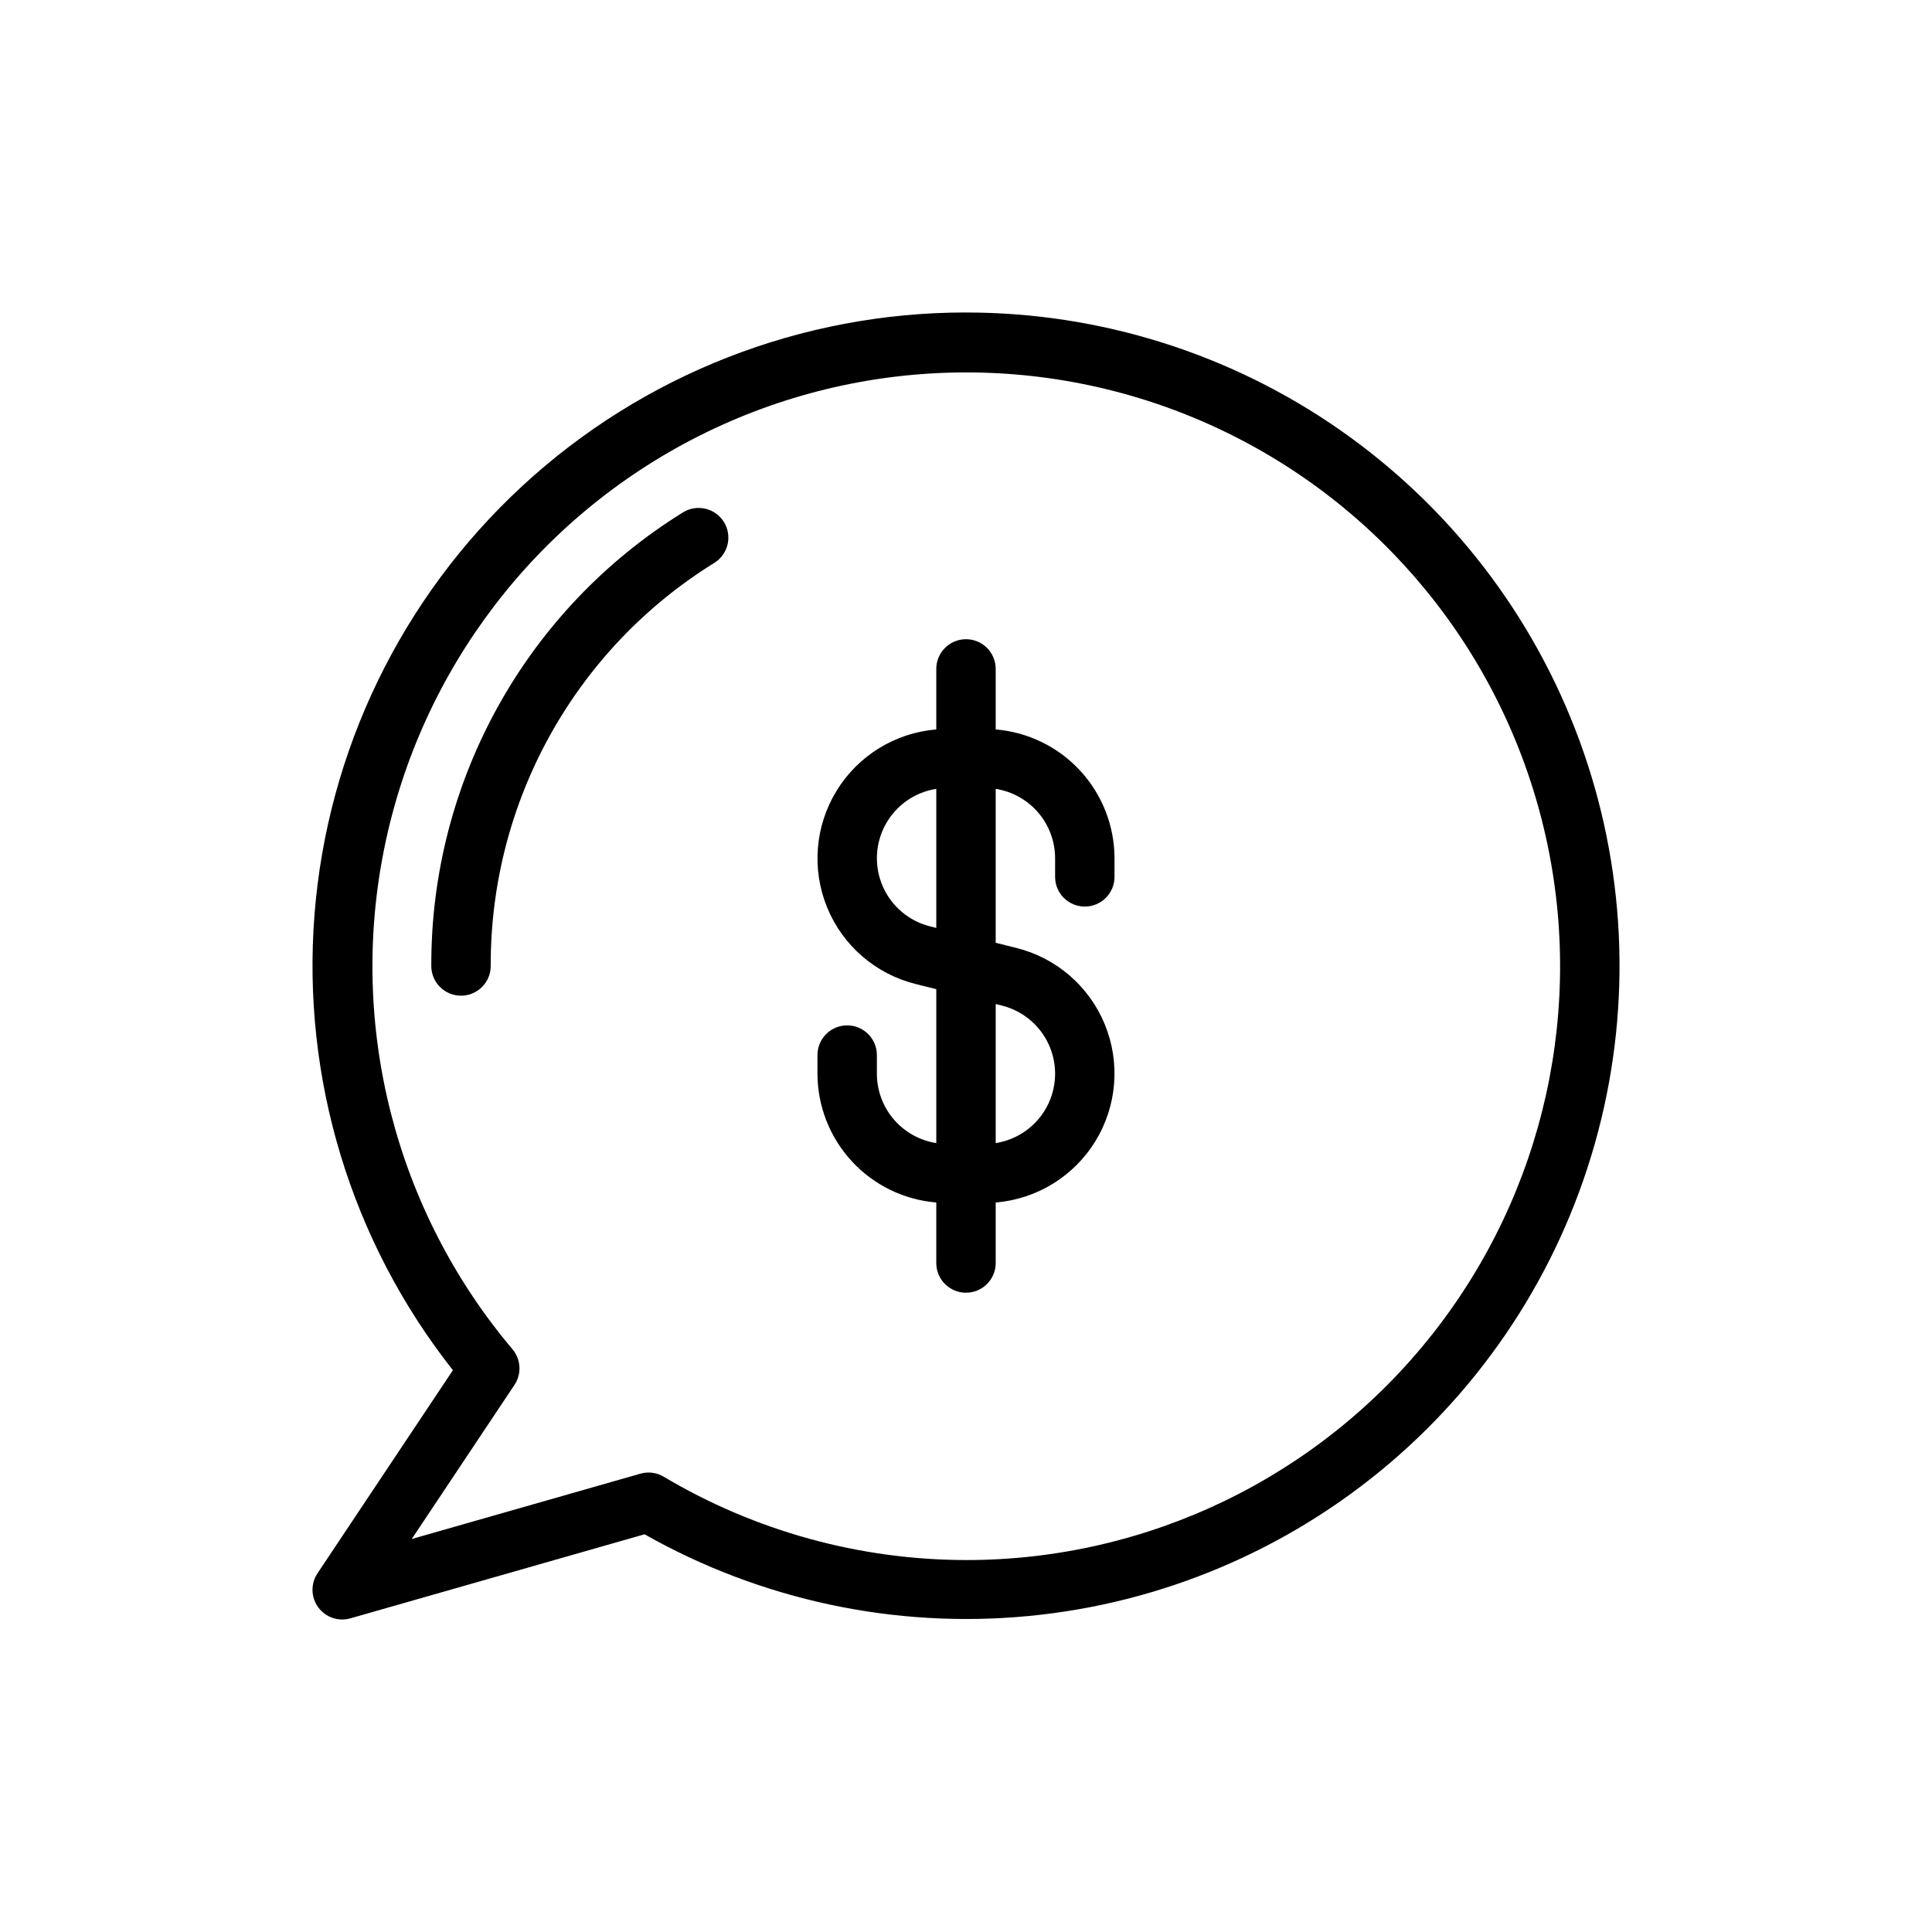
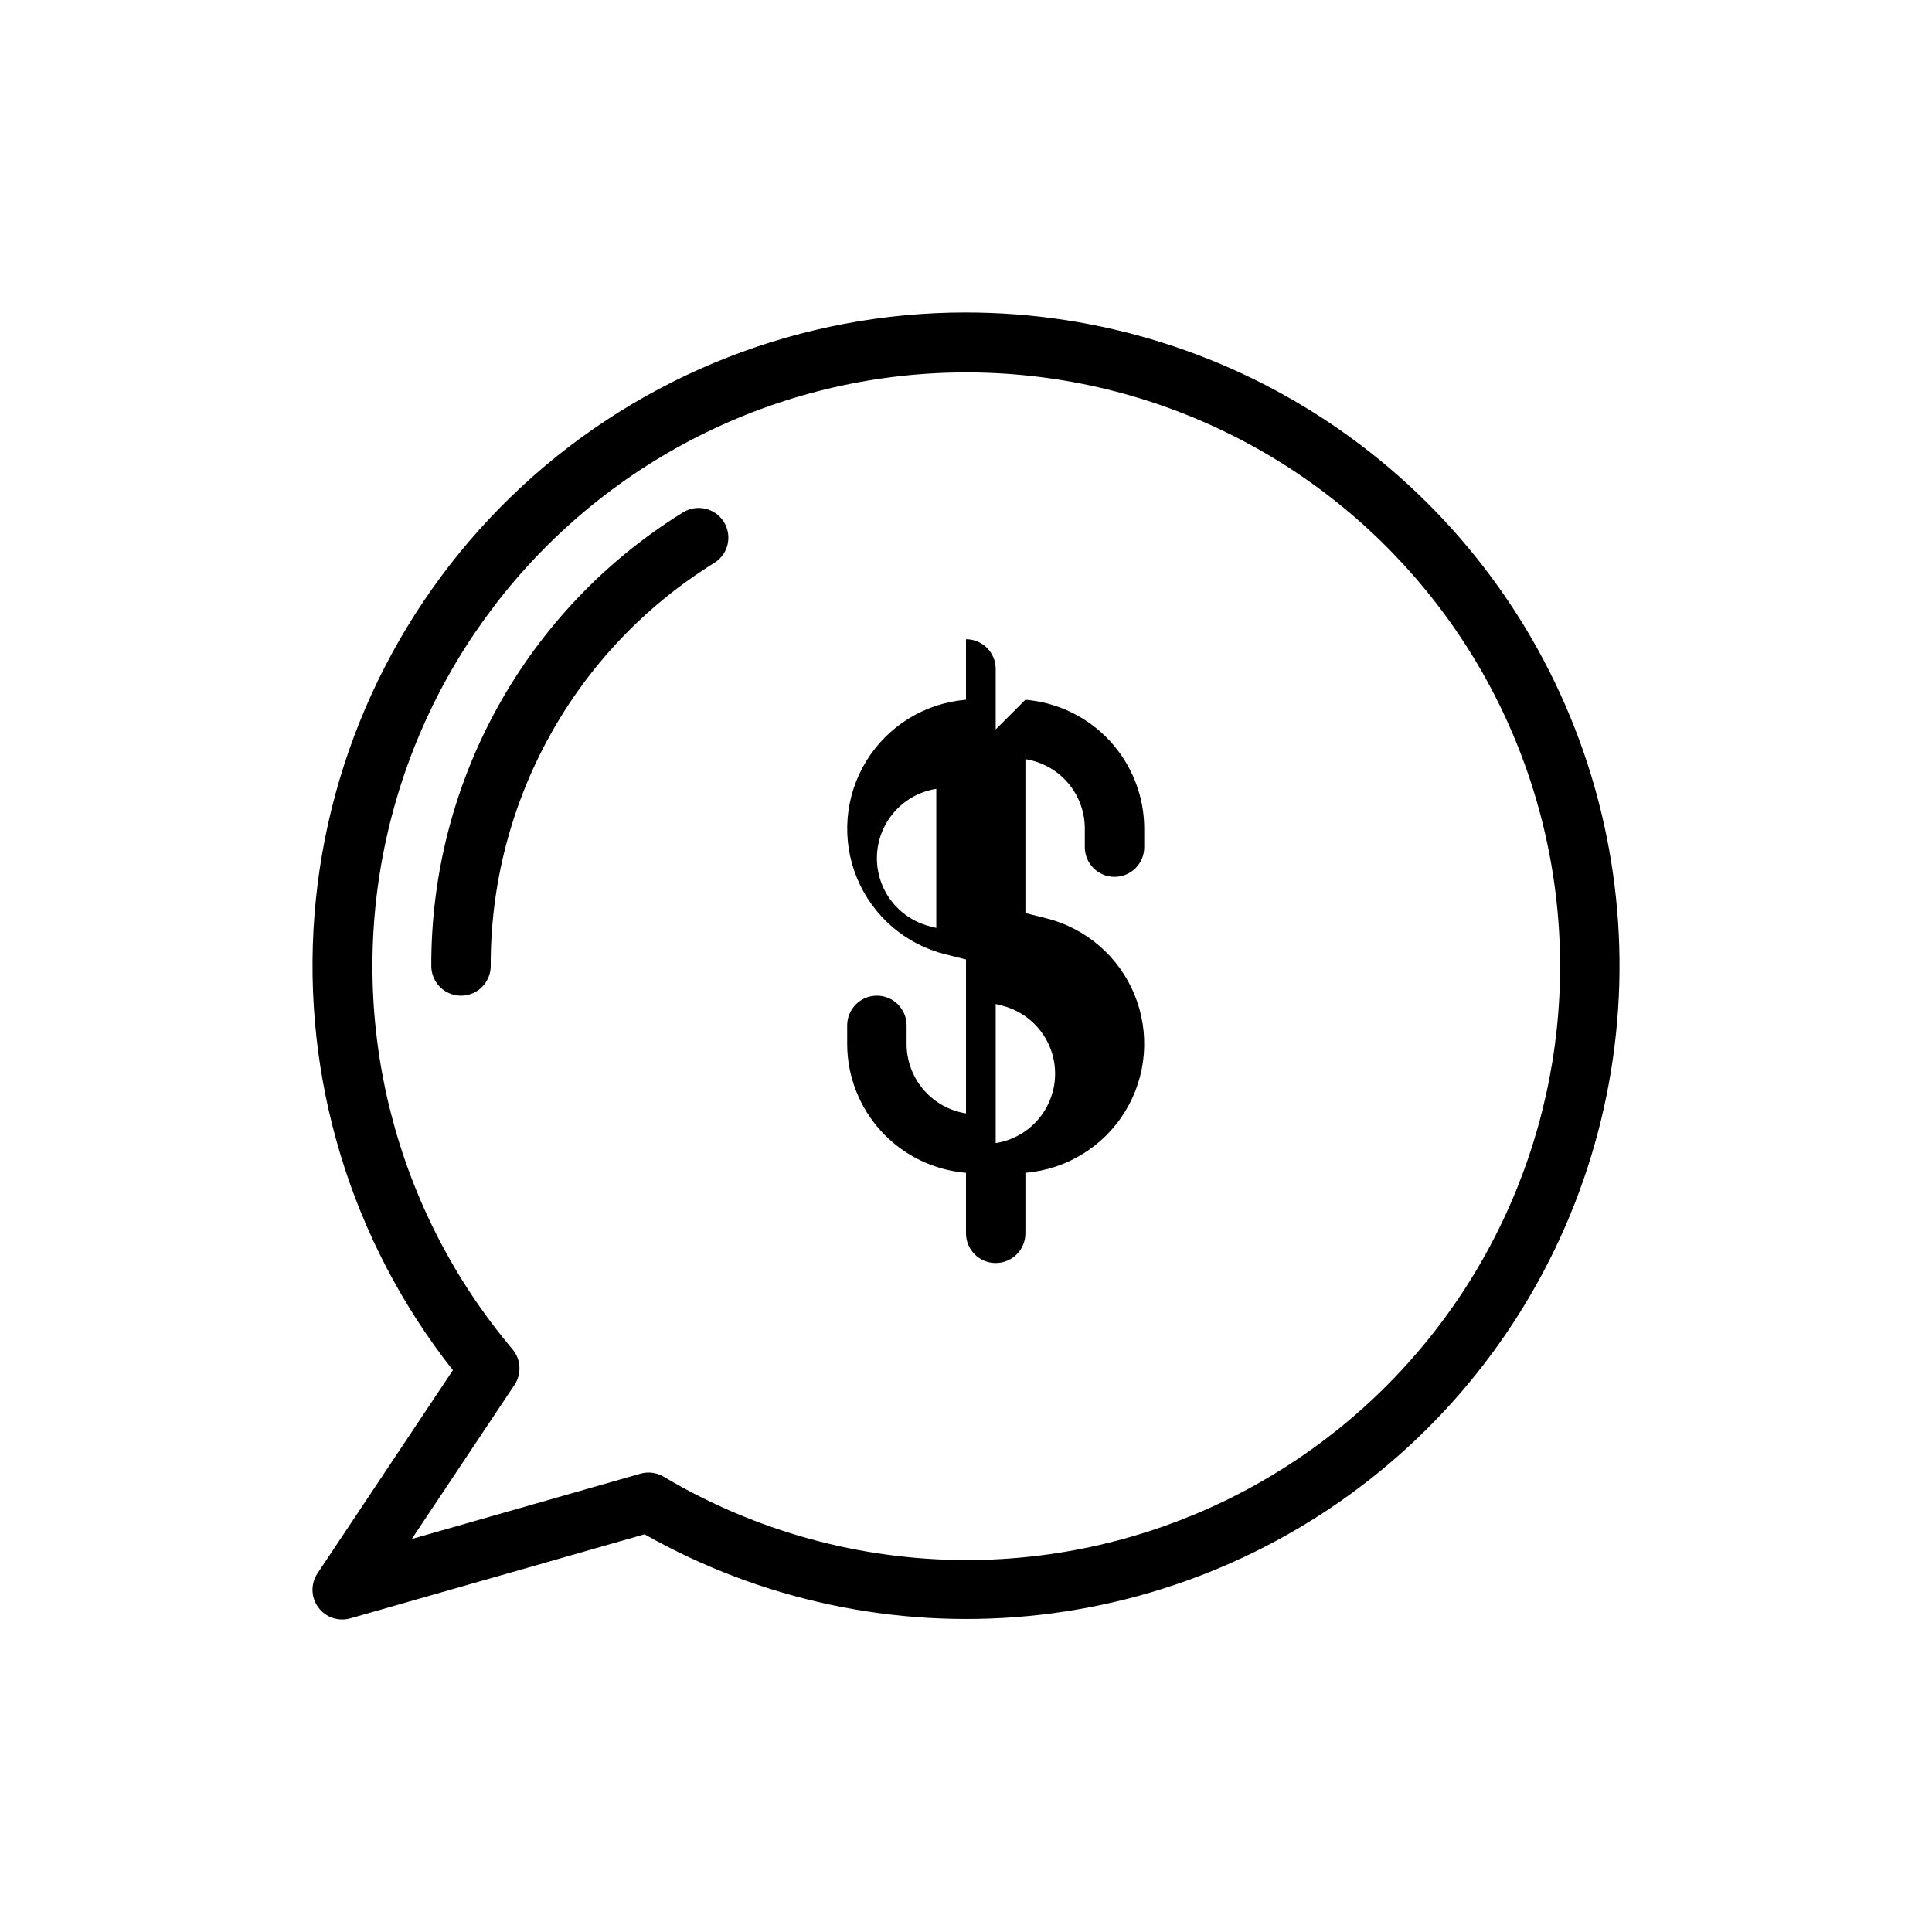
<svg xmlns="http://www.w3.org/2000/svg" fill="#000000" width="800px" height="800px" version="1.1" viewBox="144 144 512 512">
-   <path d="m400 226.81c-43.574-0.023-85.555 16.391-117.56 45.961-32.004 29.57-51.676 70.125-55.09 113.57-3.414 43.441 9.68 86.57 36.672 120.78l-35.883 53.824c-1.832 2.746-1.754 6.34 0.191 9.008 1.945 2.664 5.348 3.832 8.523 2.926l77.965-22.277h-0.004c30.852 17.457 66.316 25.023 101.6 21.676 35.289-3.348 68.699-17.445 95.719-40.391 27.016-22.941 46.34-53.629 55.359-87.906 9.02-34.281 7.297-70.504-4.934-103.77-12.227-33.27-34.375-61.984-63.445-82.262-29.07-20.281-63.668-31.145-99.113-31.133zm0 330.62c-28.207-0.039-55.879-7.668-80.117-22.09-1.863-1.105-4.098-1.395-6.18-0.797l-60.586 17.309 27.227-40.844c1.945-2.922 1.723-6.777-0.543-9.453-31.055-36.797-43.551-85.789-33.922-132.96 9.633-47.18 40.328-87.352 83.32-109.04 42.992-21.684 93.543-22.492 137.21-2.195 43.664 20.301 75.633 59.469 86.766 106.32 11.133 46.844 0.207 96.207-29.652 133.98-29.859 37.773-75.371 59.797-123.52 59.773zm-64.168-275.12c1.105 1.773 1.461 3.91 0.988 5.945-0.473 2.035-1.73 3.797-3.504 4.902-36.977 22.895-59.414 63.344-59.27 106.84 0 4.348-3.523 7.871-7.871 7.871-4.348 0-7.875-3.523-7.875-7.871-0.16-48.93 25.086-94.434 66.684-120.2 3.691-2.293 8.539-1.168 10.848 2.512zm72.039 55v-16.039c0-4.348-3.523-7.871-7.871-7.871s-7.875 3.523-7.875 7.871v16.039c-10.898 0.898-20.715 6.938-26.43 16.262-5.711 9.324-6.637 20.812-2.488 30.93 4.148 10.117 12.871 17.652 23.488 20.281l5.434 1.359v40.789h-0.004c-4.379-0.688-8.367-2.914-11.254-6.277-2.883-3.363-4.477-7.648-4.488-12.078v-4.969c0-4.348-3.523-7.871-7.871-7.871-4.348 0-7.875 3.523-7.875 7.871v4.969c0.027 8.594 3.277 16.863 9.109 23.18 5.828 6.312 13.816 10.211 22.379 10.918v16.039c0 4.348 3.527 7.871 7.875 7.871s7.871-3.523 7.871-7.871v-16.039c10.898-0.895 20.715-6.938 26.43-16.262 5.715-9.32 6.637-20.812 2.488-30.93-4.148-10.117-12.871-17.652-23.488-20.277l-5.43-1.359v-40.789c4.379 0.684 8.367 2.91 11.254 6.273 2.887 3.367 4.477 7.648 4.488 12.078v4.969c0 4.348 3.527 7.871 7.875 7.871 4.348 0 7.871-3.523 7.871-7.871v-4.969c-0.027-8.594-3.277-16.863-9.105-23.176-5.832-6.316-13.82-10.211-22.383-10.922zm1.613 73.168c5.606 1.391 10.246 5.305 12.566 10.594 2.316 5.289 2.047 11.355-0.73 16.418-2.773 5.062-7.742 8.551-13.449 9.441v-36.855zm-18.973-20.973c-5.602-1.391-10.246-5.301-12.562-10.59-2.316-5.289-2.051-11.355 0.727-16.418 2.777-5.066 7.746-8.555 13.449-9.441v36.855z" />
+   <path d="m400 226.81c-43.574-0.023-85.555 16.391-117.56 45.961-32.004 29.57-51.676 70.125-55.09 113.57-3.414 43.441 9.68 86.57 36.672 120.78l-35.883 53.824c-1.832 2.746-1.754 6.34 0.191 9.008 1.945 2.664 5.348 3.832 8.523 2.926l77.965-22.277h-0.004c30.852 17.457 66.316 25.023 101.6 21.676 35.289-3.348 68.699-17.445 95.719-40.391 27.016-22.941 46.34-53.629 55.359-87.906 9.02-34.281 7.297-70.504-4.934-103.77-12.227-33.27-34.375-61.984-63.445-82.262-29.07-20.281-63.668-31.145-99.113-31.133zm0 330.62c-28.207-0.039-55.879-7.668-80.117-22.09-1.863-1.105-4.098-1.395-6.18-0.797l-60.586 17.309 27.227-40.844c1.945-2.922 1.723-6.777-0.543-9.453-31.055-36.797-43.551-85.789-33.922-132.96 9.633-47.18 40.328-87.352 83.32-109.04 42.992-21.684 93.543-22.492 137.21-2.195 43.664 20.301 75.633 59.469 86.766 106.32 11.133 46.844 0.207 96.207-29.652 133.98-29.859 37.773-75.371 59.797-123.52 59.773zm-64.168-275.12c1.105 1.773 1.461 3.91 0.988 5.945-0.473 2.035-1.73 3.797-3.504 4.902-36.977 22.895-59.414 63.344-59.27 106.84 0 4.348-3.523 7.871-7.871 7.871-4.348 0-7.875-3.523-7.875-7.871-0.16-48.93 25.086-94.434 66.684-120.2 3.691-2.293 8.539-1.168 10.848 2.512zm72.039 55v-16.039c0-4.348-3.523-7.871-7.871-7.871v16.039c-10.898 0.898-20.715 6.938-26.43 16.262-5.711 9.324-6.637 20.812-2.488 30.93 4.148 10.117 12.871 17.652 23.488 20.281l5.434 1.359v40.789h-0.004c-4.379-0.688-8.367-2.914-11.254-6.277-2.883-3.363-4.477-7.648-4.488-12.078v-4.969c0-4.348-3.523-7.871-7.871-7.871-4.348 0-7.875 3.523-7.875 7.871v4.969c0.027 8.594 3.277 16.863 9.109 23.18 5.828 6.312 13.816 10.211 22.379 10.918v16.039c0 4.348 3.527 7.871 7.875 7.871s7.871-3.523 7.871-7.871v-16.039c10.898-0.895 20.715-6.938 26.43-16.262 5.715-9.32 6.637-20.812 2.488-30.93-4.148-10.117-12.871-17.652-23.488-20.277l-5.43-1.359v-40.789c4.379 0.684 8.367 2.91 11.254 6.273 2.887 3.367 4.477 7.648 4.488 12.078v4.969c0 4.348 3.527 7.871 7.875 7.871 4.348 0 7.871-3.523 7.871-7.871v-4.969c-0.027-8.594-3.277-16.863-9.105-23.176-5.832-6.316-13.82-10.211-22.383-10.922zm1.613 73.168c5.606 1.391 10.246 5.305 12.566 10.594 2.316 5.289 2.047 11.355-0.73 16.418-2.773 5.062-7.742 8.551-13.449 9.441v-36.855zm-18.973-20.973c-5.602-1.391-10.246-5.301-12.562-10.59-2.316-5.289-2.051-11.355 0.727-16.418 2.777-5.066 7.746-8.555 13.449-9.441v36.855z" />
</svg>